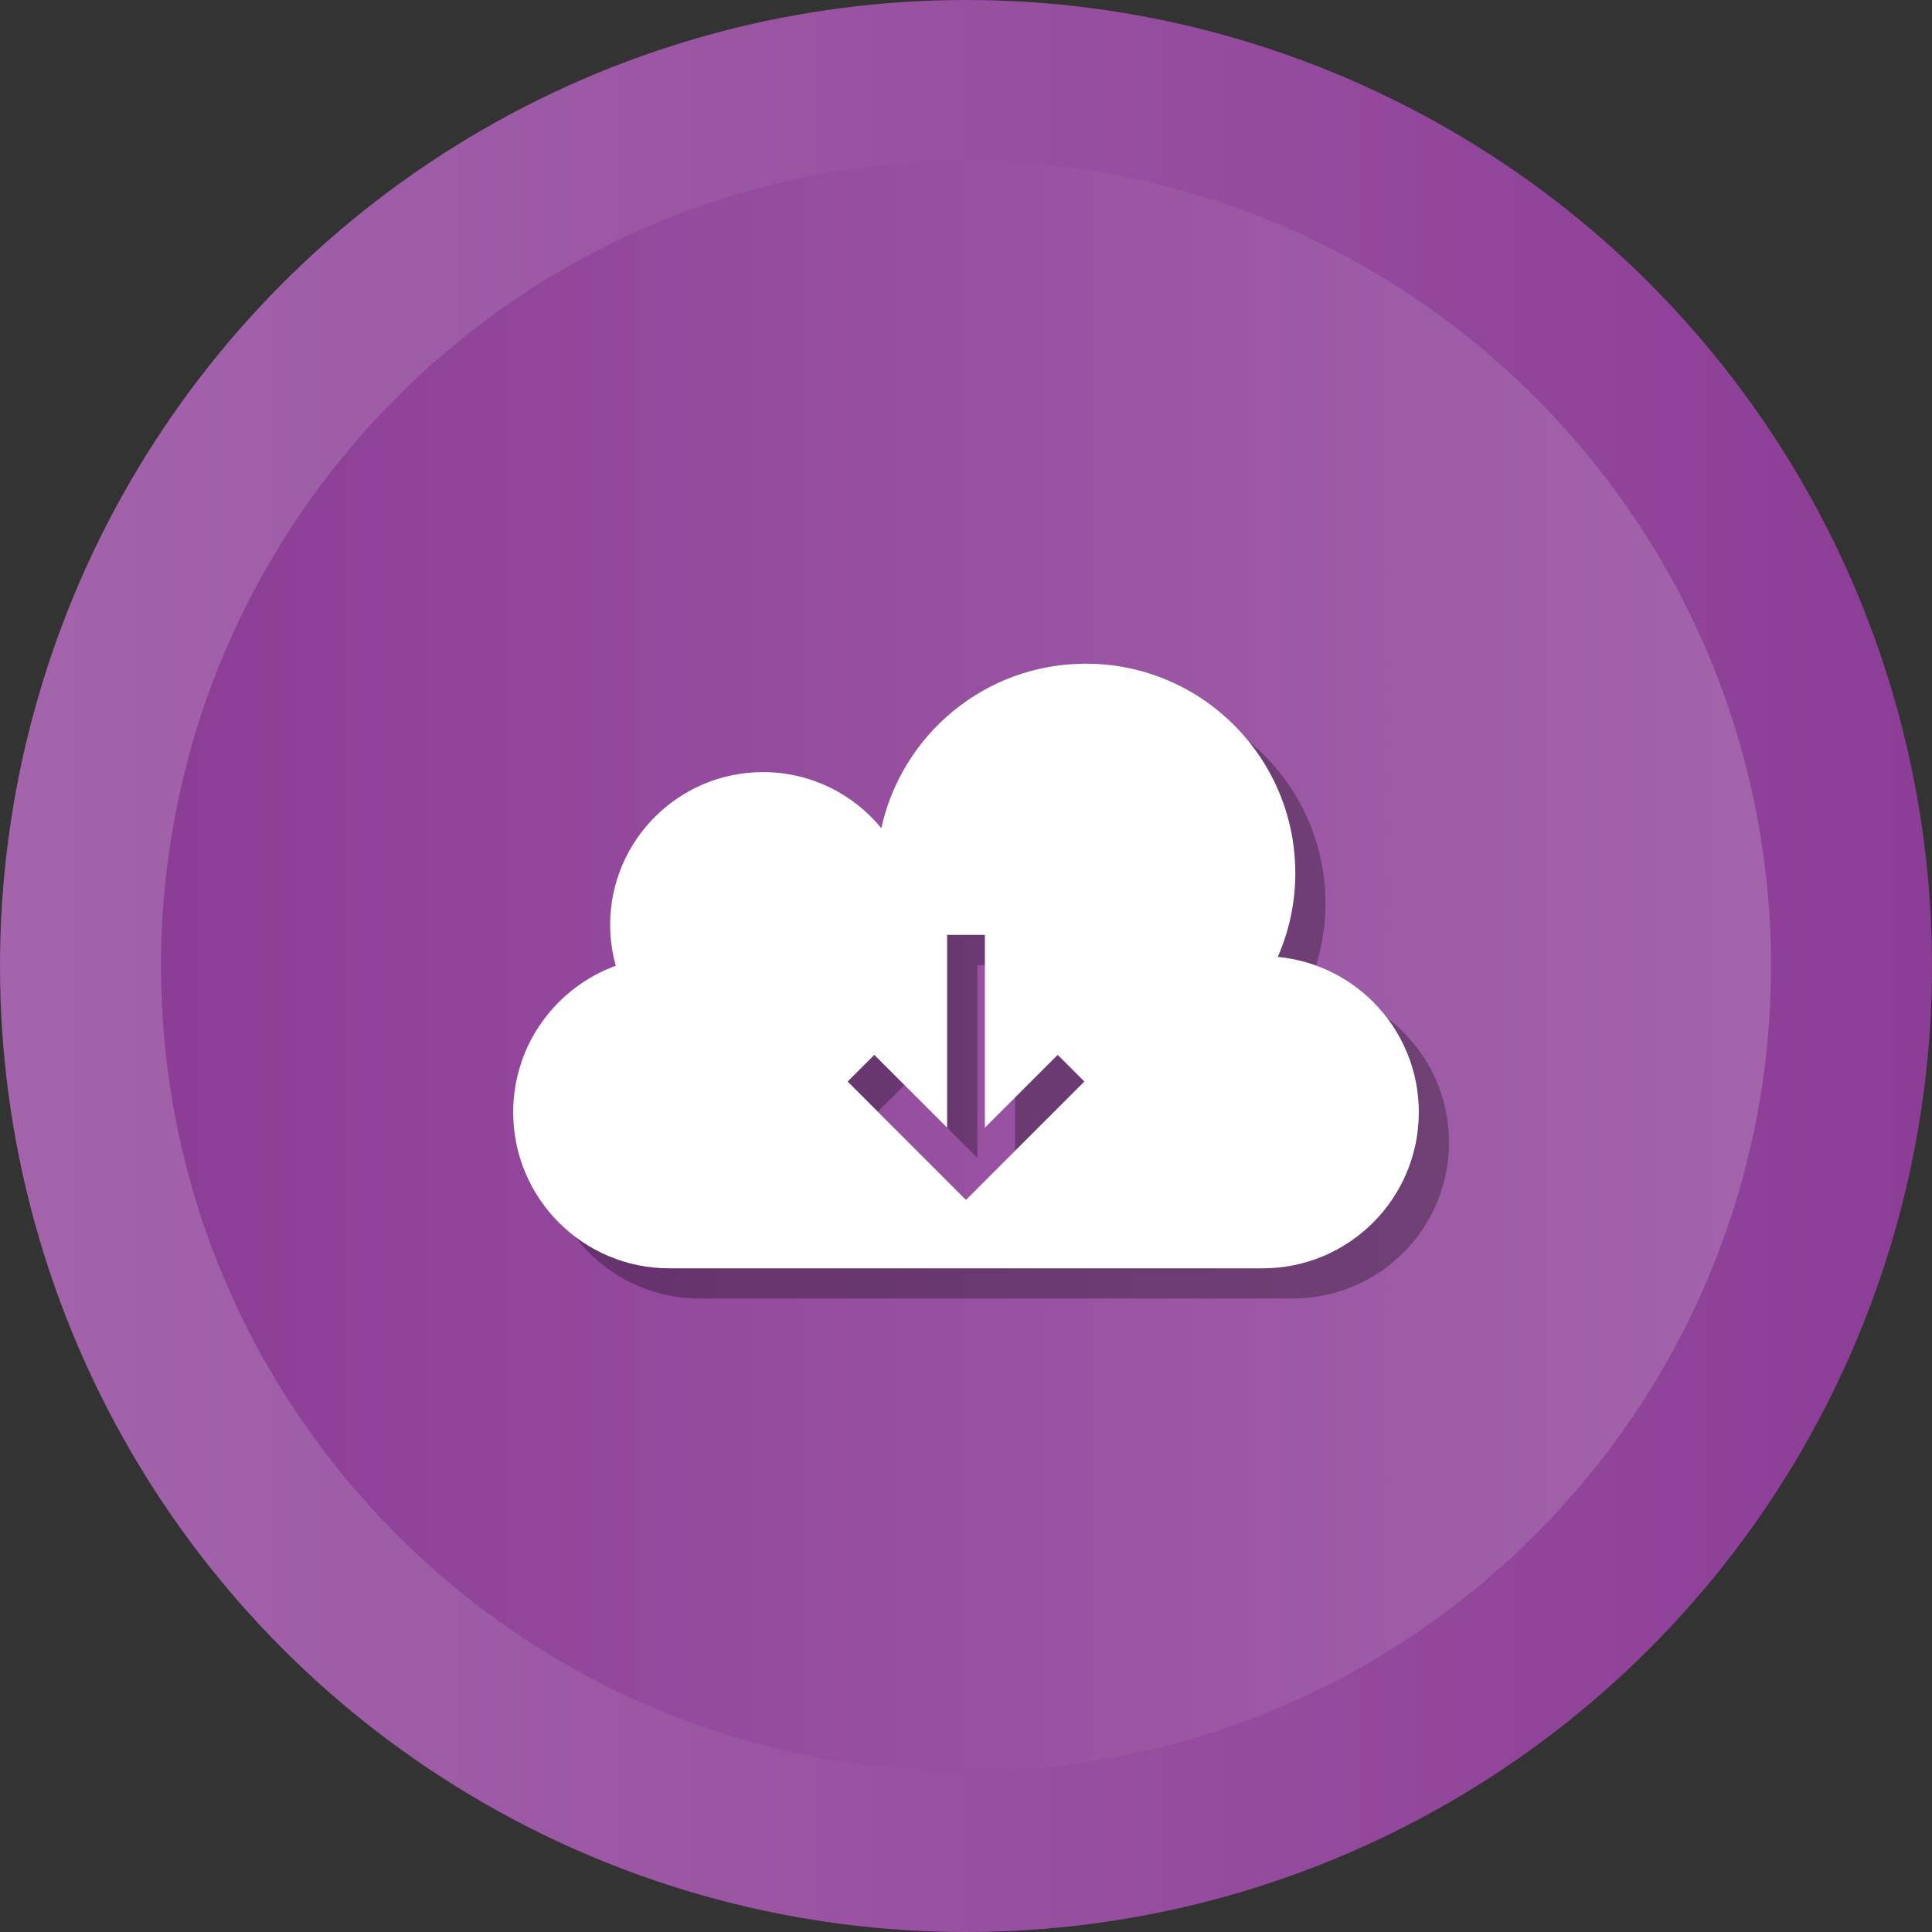
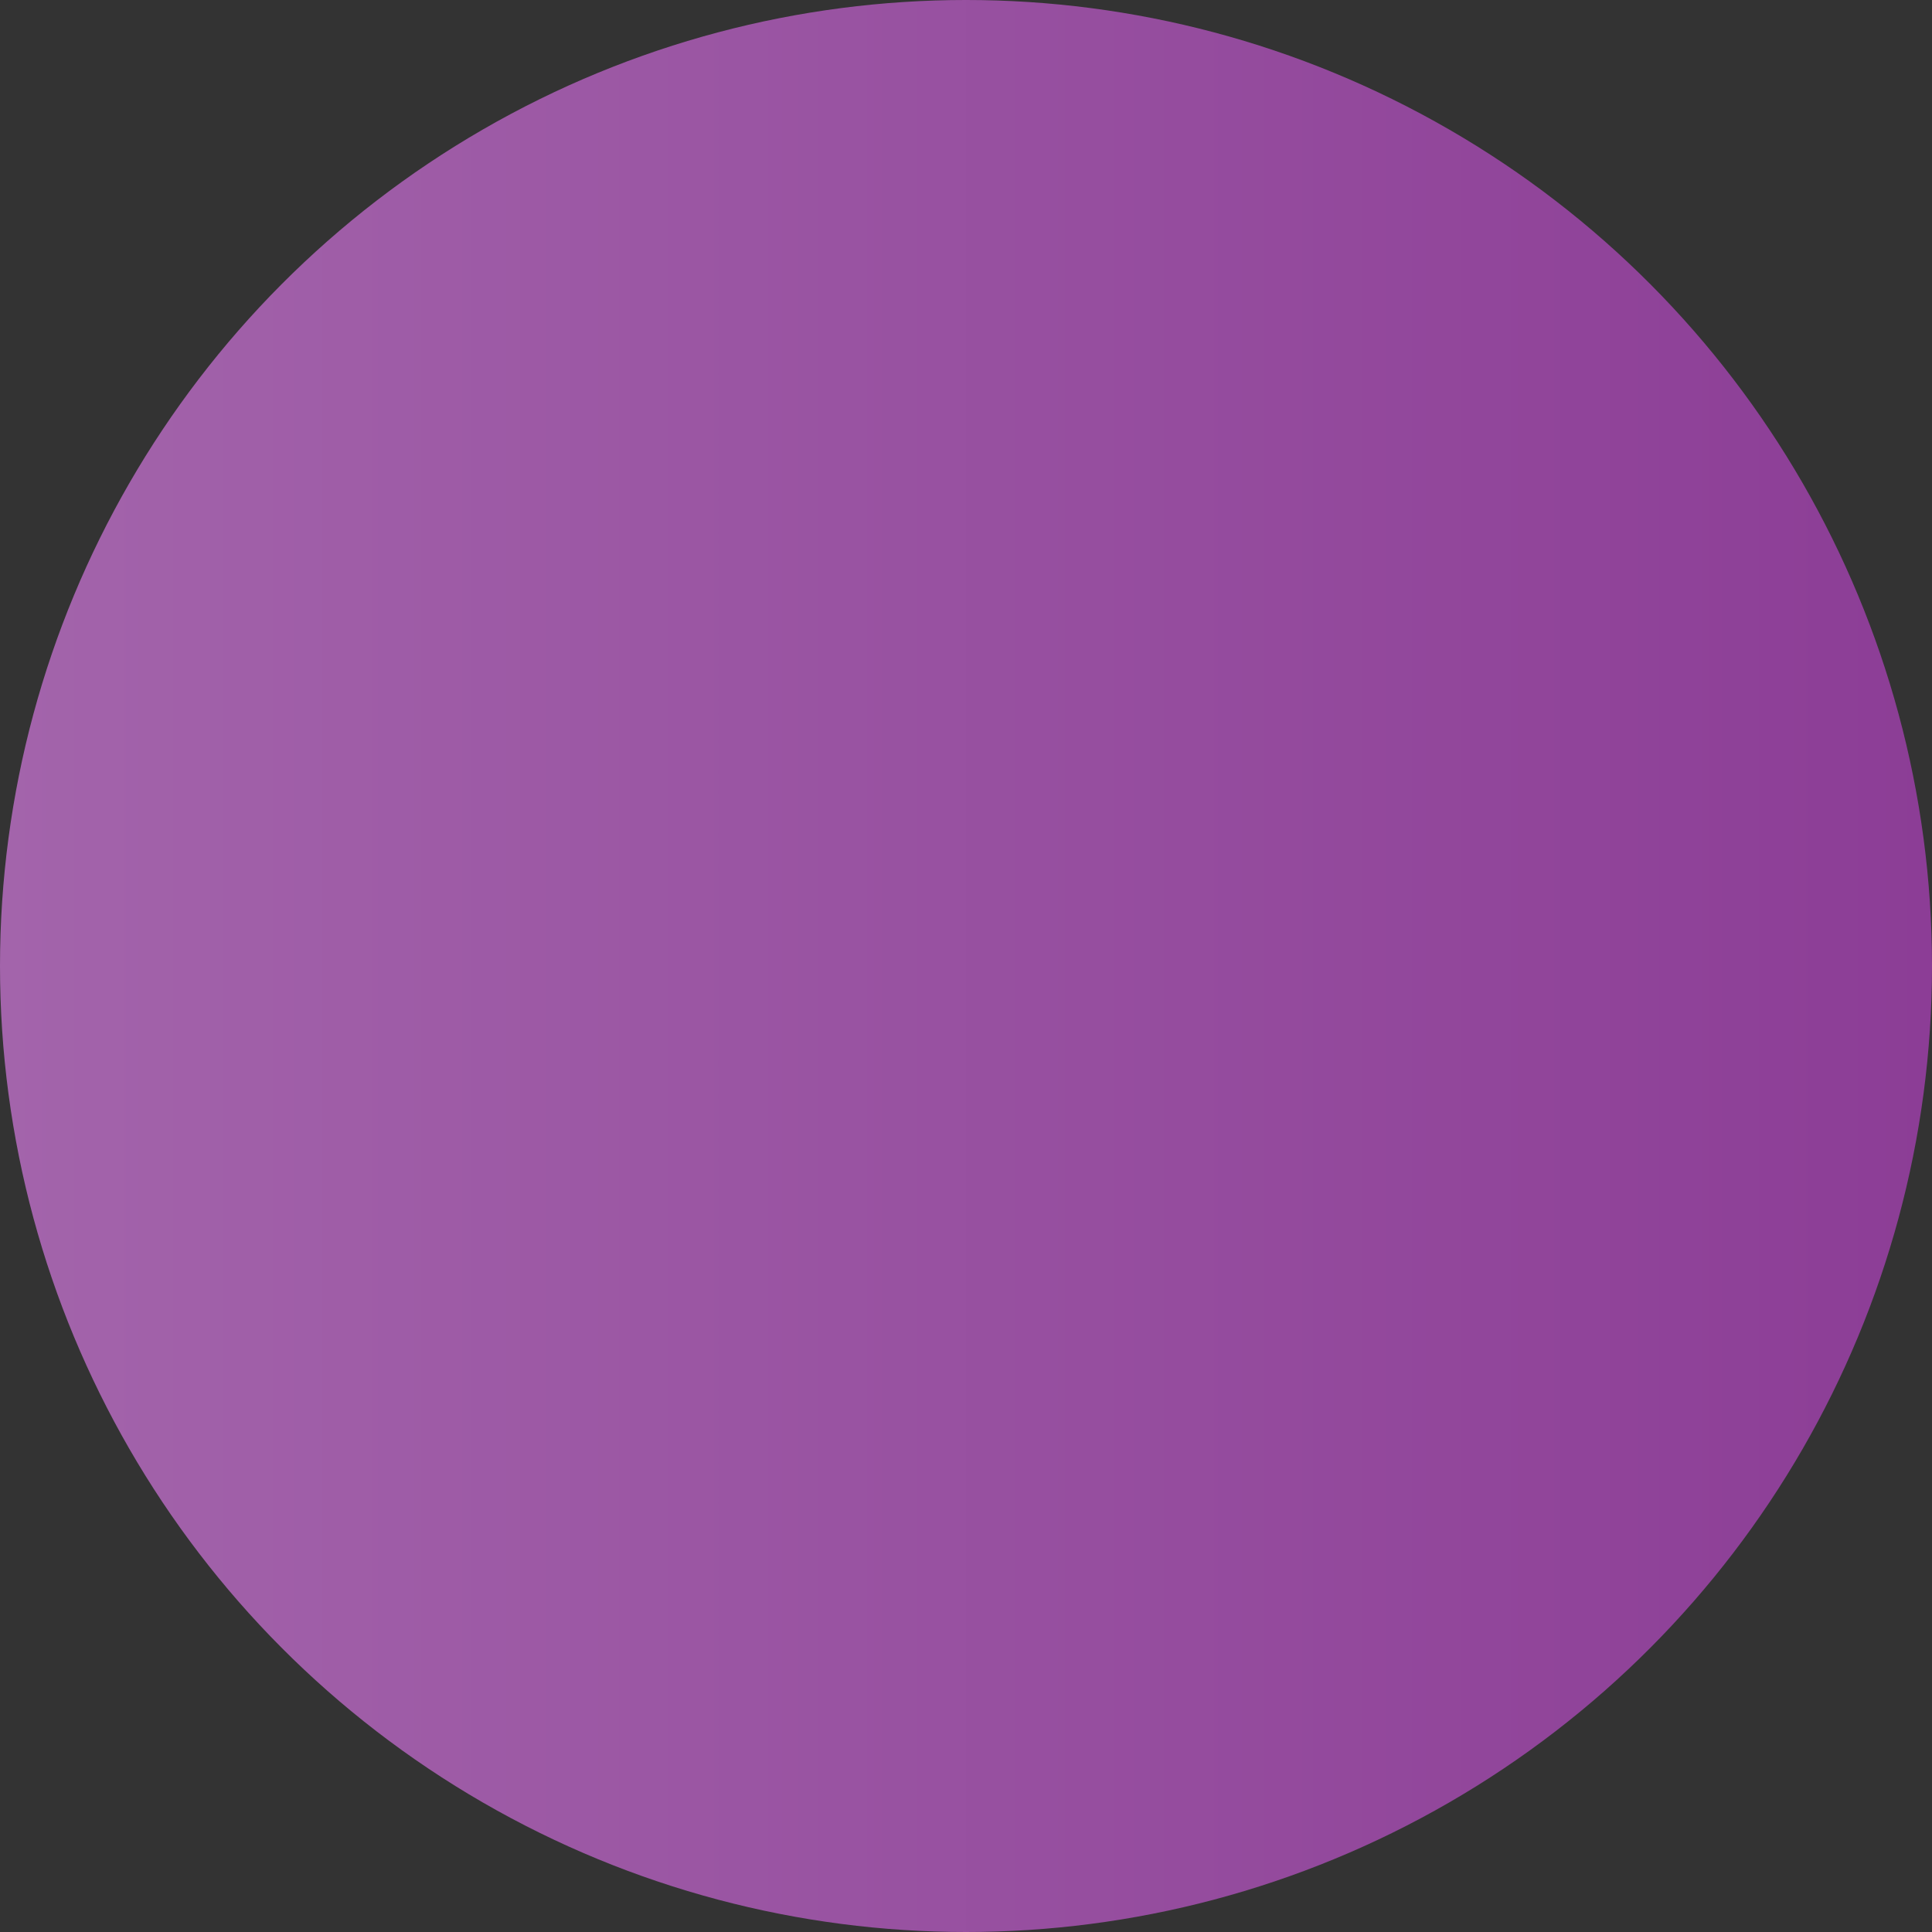
<svg xmlns="http://www.w3.org/2000/svg" enable-background="new 0 0 512 512" id="Layer_1" version="1.1" viewBox="0 0 512 512" xml:space="preserve">
  <rect x="0" y="0" width="512" height="512" fill="#333333" stroke="none" />
  <g>
    <g>
      <linearGradient gradientUnits="userSpaceOnUse" id="SVGID_1_" x1="-0" x2="512" y1="256" y2="256">
        <stop offset="0" style="stop-color:#A364AB" />
        <stop offset="1" style="stop-color:#8C3D96" />
      </linearGradient>
      <circle cx="256" cy="256" fill="url(#SVGID_1_)" r="256" />
      <linearGradient gradientUnits="userSpaceOnUse" id="SVGID_2_" x1="42.667" x2="469.333" y1="256.001" y2="256.001">
        <stop offset="0" style="stop-color:#8C3D96" />
        <stop offset="1" style="stop-color:#A364AB" />
      </linearGradient>
-       <path d="M256,469.334c-117.632,0-213.333-95.702-213.333-213.333    c0-117.631,95.702-213.333,213.333-213.333c117.636,0,213.333,95.702,213.333,213.333    C469.333,373.631,373.636,469.334,256,469.334z" fill="url(#SVGID_2_)" />
    </g>
-     <path d="M346.628,261.588c2.971-6.799,4.643-14.296,4.643-22.19   c0-30.659-24.853-55.513-55.512-55.513c-26.564,0-48.739,18.671-54.197,43.595   c-7.43-9.071-18.713-14.863-31.354-14.863c-22.377,0-40.517,18.139-40.517,40.516   c0,3.746,0.549,7.355,1.5,10.799C155.339,269.723,144,284.891,144,302.75   c0,22.844,18.519,41.365,41.363,41.365h157.273C365.48,344.115,384,325.594,384,302.75   C384,281.253,367.598,263.598,346.628,261.588z M263.998,325.989l-31.367-31.372   l7.07-7.07l19.297,19.3v-51.098h10v51.099l19.302-19.301l7.07,7.07   L263.998,325.989z" opacity="0.3" />
-     <path d="M338.628,253.588c2.971-6.799,4.643-14.296,4.643-22.19   c0-30.659-24.853-55.513-55.512-55.513c-26.564,0-48.739,18.671-54.197,43.595   c-7.43-9.071-18.713-14.863-31.354-14.863c-22.377,0-40.517,18.139-40.517,40.516   c0,3.746,0.549,7.355,1.5,10.799C147.339,261.723,136,276.891,136,294.75   c0,22.844,18.519,41.365,41.363,41.365h157.273C357.48,336.115,376,317.594,376,294.75   C376,273.253,359.598,255.598,338.628,253.588z M255.998,317.989l-31.367-31.372   l7.07-7.07l19.297,19.3v-51.098h10v51.099l19.302-19.301l7.07,7.07   L255.998,317.989z" fill="#FFFFFF" />
  </g>
</svg>